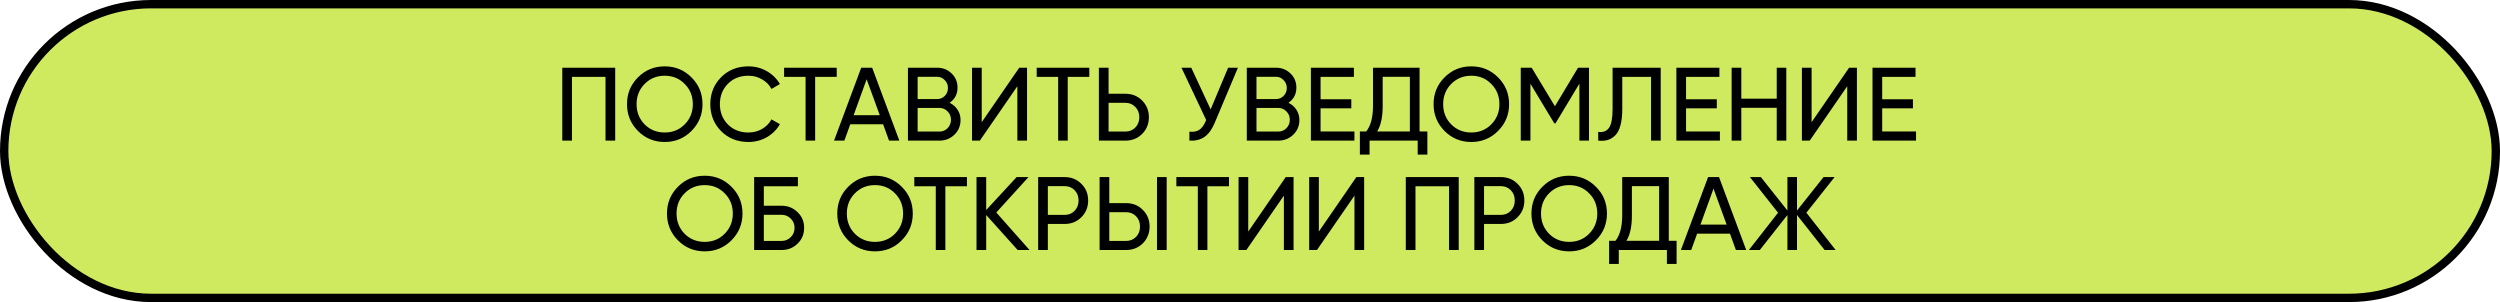
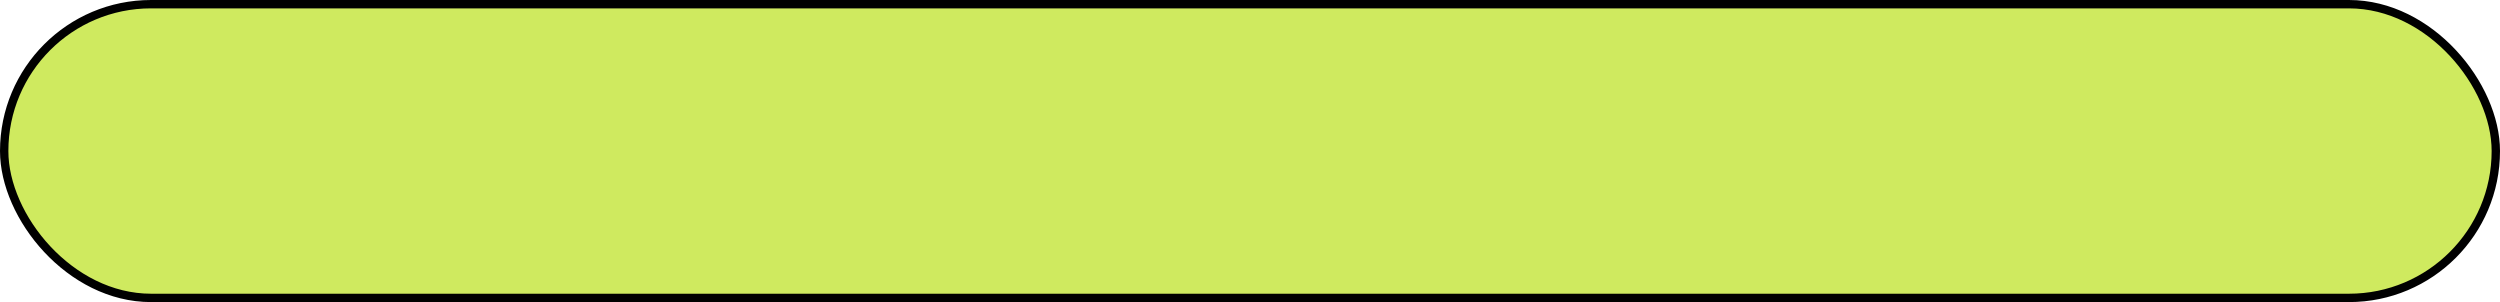
<svg xmlns="http://www.w3.org/2000/svg" width="480" height="58" viewBox="0 0 480 58" fill="none">
  <rect x="0.803" y="0.803" width="478.394" height="56.394" rx="28.197" fill="#CFEA5F" stroke="black" stroke-width="1.606" />
-   <path d="M118.119 13V27H116.259V14.76H109.819V27H107.959V13H118.119ZM132.763 25.14C131.363 26.553 129.65 27.26 127.623 27.26C125.596 27.26 123.883 26.553 122.483 25.14C121.083 23.727 120.383 22.013 120.383 20C120.383 17.973 121.083 16.26 122.483 14.86C123.883 13.447 125.596 12.74 127.623 12.74C129.65 12.74 131.363 13.447 132.763 14.86C134.176 16.26 134.883 17.973 134.883 20C134.883 22.013 134.176 23.727 132.763 25.14ZM123.763 23.88C124.803 24.92 126.09 25.44 127.623 25.44C129.156 25.44 130.436 24.92 131.463 23.88C132.503 22.827 133.023 21.533 133.023 20C133.023 18.453 132.503 17.16 131.463 16.12C130.436 15.067 129.156 14.54 127.623 14.54C126.09 14.54 124.803 15.067 123.763 16.12C122.736 17.16 122.223 18.453 122.223 20C122.223 21.533 122.736 22.827 123.763 23.88ZM143.699 27.26C141.579 27.26 139.826 26.56 138.439 25.16C137.066 23.76 136.379 22.04 136.379 20C136.379 17.96 137.066 16.24 138.439 14.84C139.826 13.44 141.579 12.74 143.699 12.74C144.979 12.74 146.152 13.047 147.219 13.66C148.299 14.273 149.139 15.1 149.739 16.14L148.119 17.08C147.719 16.307 147.119 15.693 146.319 15.24C145.532 14.773 144.659 14.54 143.699 14.54C142.086 14.54 140.766 15.06 139.739 16.1C138.726 17.14 138.219 18.44 138.219 20C138.219 21.547 138.726 22.84 139.739 23.88C140.766 24.92 142.086 25.44 143.699 25.44C144.659 25.44 145.532 25.213 146.319 24.76C147.119 24.293 147.719 23.68 148.119 22.92L149.739 23.84C149.152 24.88 148.319 25.713 147.239 26.34C146.159 26.953 144.979 27.26 143.699 27.26ZM160.649 13V14.76H156.509V27H154.669V14.76H150.549V13H160.649ZM170.695 27L169.555 23.86H163.255L162.115 27H160.135L165.355 13H167.455L172.675 27H170.695ZM163.895 22.12H168.915L166.395 15.22L163.895 22.12ZM182.326 19.74C182.966 20.047 183.473 20.487 183.846 21.06C184.233 21.633 184.426 22.293 184.426 23.04C184.426 24.16 184.033 25.1 183.246 25.86C182.46 26.62 181.5 27 180.366 27H174.326V13H179.926C181.02 13 181.946 13.367 182.706 14.1C183.466 14.833 183.846 15.74 183.846 16.82C183.846 18.06 183.34 19.033 182.326 19.74ZM179.926 14.74H176.186V19.02H179.926C180.513 19.02 181.006 18.813 181.406 18.4C181.806 17.987 182.006 17.48 182.006 16.88C182.006 16.293 181.8 15.793 181.386 15.38C180.986 14.953 180.5 14.74 179.926 14.74ZM180.366 25.26C180.993 25.26 181.52 25.04 181.946 24.6C182.373 24.16 182.586 23.62 182.586 22.98C182.586 22.353 182.366 21.82 181.926 21.38C181.5 20.94 180.98 20.72 180.366 20.72H176.186V25.26H180.366ZM195.331 27V16.56L188.131 27H186.631V13H188.491V23.46L195.691 13H197.191V27H195.331ZM209.146 13V14.76H205.006V27H203.166V14.76H199.046V13H209.146ZM216.066 18C217.36 18 218.433 18.433 219.286 19.3C220.153 20.167 220.586 21.233 220.586 22.5C220.586 23.78 220.153 24.853 219.286 25.72C218.433 26.573 217.36 27 216.066 27H210.986V13H212.846V18H216.066ZM216.066 25.26C216.84 25.26 217.48 25 217.986 24.48C218.493 23.96 218.746 23.3 218.746 22.5C218.746 21.713 218.493 21.06 217.986 20.54C217.48 20.007 216.84 19.74 216.066 19.74H212.846V25.26H216.066ZM235.803 13H237.683L233.183 23.68C232.677 24.88 232.03 25.753 231.243 26.3C230.457 26.833 229.497 27.067 228.363 27V25.28C229.137 25.36 229.763 25.247 230.243 24.94C230.723 24.633 231.123 24.107 231.443 23.36L231.583 23.04L226.843 13H228.723L232.443 21L235.803 13ZM247.385 19.74C248.025 20.047 248.531 20.487 248.905 21.06C249.291 21.633 249.485 22.293 249.485 23.04C249.485 24.16 249.091 25.1 248.305 25.86C247.518 26.62 246.558 27 245.425 27H239.385V13H244.985C246.078 13 247.005 13.367 247.765 14.1C248.525 14.833 248.905 15.74 248.905 16.82C248.905 18.06 248.398 19.033 247.385 19.74ZM244.985 14.74H241.245V19.02H244.985C245.571 19.02 246.065 18.813 246.465 18.4C246.865 17.987 247.065 17.48 247.065 16.88C247.065 16.293 246.858 15.793 246.445 15.38C246.045 14.953 245.558 14.74 244.985 14.74ZM245.425 25.26C246.051 25.26 246.578 25.04 247.005 24.6C247.431 24.16 247.645 23.62 247.645 22.98C247.645 22.353 247.425 21.82 246.985 21.38C246.558 20.94 246.038 20.72 245.425 20.72H241.245V25.26H245.425ZM253.549 25.24H260.049V27H251.689V13H259.949V14.76H253.549V19.06H259.449V20.8H253.549V25.24ZM272.555 25.24H274.055V29.68H272.195V27H262.955V29.68H261.095V25.24H262.315C263.182 24.16 263.615 22.52 263.615 20.32V13H272.555V25.24ZM264.415 25.24H270.695V14.74H265.475V20.36C265.475 22.48 265.122 24.107 264.415 25.24ZM287.626 25.14C286.226 26.553 284.513 27.26 282.486 27.26C280.46 27.26 278.746 26.553 277.346 25.14C275.946 23.727 275.246 22.013 275.246 20C275.246 17.973 275.946 16.26 277.346 14.86C278.746 13.447 280.46 12.74 282.486 12.74C284.513 12.74 286.226 13.447 287.626 14.86C289.04 16.26 289.746 17.973 289.746 20C289.746 22.013 289.04 23.727 287.626 25.14ZM278.626 23.88C279.666 24.92 280.953 25.44 282.486 25.44C284.02 25.44 285.3 24.92 286.326 23.88C287.366 22.827 287.886 21.533 287.886 20C287.886 18.453 287.366 17.16 286.326 16.12C285.3 15.067 284.02 14.54 282.486 14.54C280.953 14.54 279.666 15.067 278.626 16.12C277.6 17.16 277.086 18.453 277.086 20C277.086 21.533 277.6 22.827 278.626 23.88ZM305.082 13V27H303.242V16.06L298.662 23.68H298.422L293.842 16.08V27H291.982V13H294.082L298.542 20.4L302.982 13H305.082ZM306.856 27V25.32C307.776 25.453 308.463 25.2 308.916 24.56C309.383 23.907 309.616 22.7 309.616 20.94V13H318.856V27H316.996V14.76H311.476V20.94C311.476 22.193 311.356 23.247 311.116 24.1C310.89 24.94 310.556 25.573 310.116 26C309.69 26.427 309.21 26.72 308.676 26.88C308.156 27.027 307.55 27.067 306.856 27ZM323.725 25.24H330.225V27H321.865V13H330.125V14.76H323.725V19.06H329.625V20.8H323.725V25.24ZM341.131 13H342.971V27H341.131V20.7H334.331V27H332.471V13H334.331V18.94H341.131V13ZM354.667 27V16.56L347.467 27H345.967V13H347.827V23.46L355.027 13H356.527V27H354.667ZM361.381 25.24H367.881V27H359.521V13H367.781V14.76H361.381V19.06H367.281V20.8H361.381V25.24ZM140.439 46.14C139.039 47.553 137.325 48.26 135.299 48.26C133.272 48.26 131.559 47.553 130.159 46.14C128.759 44.727 128.059 43.013 128.059 41C128.059 38.973 128.759 37.26 130.159 35.86C131.559 34.447 133.272 33.74 135.299 33.74C137.325 33.74 139.039 34.447 140.439 35.86C141.852 37.26 142.559 38.973 142.559 41C142.559 43.013 141.852 44.727 140.439 46.14ZM131.439 44.88C132.479 45.92 133.765 46.44 135.299 46.44C136.832 46.44 138.112 45.92 139.139 44.88C140.179 43.827 140.699 42.533 140.699 41C140.699 39.453 140.179 38.16 139.139 37.12C138.112 36.067 136.832 35.54 135.299 35.54C133.765 35.54 132.479 36.067 131.439 37.12C130.412 38.16 129.899 39.453 129.899 41C129.899 42.533 130.412 43.827 131.439 44.88ZM150.055 39.5C151.268 39.5 152.295 39.913 153.135 40.74C153.975 41.553 154.395 42.553 154.395 43.74C154.395 44.953 153.975 45.967 153.135 46.78C152.308 47.593 151.282 48 150.055 48H144.795V34H153.195V35.76H146.655V39.5H150.055ZM150.055 46.26C150.748 46.26 151.335 46.02 151.815 45.54C152.308 45.06 152.555 44.46 152.555 43.74C152.555 43.033 152.308 42.44 151.815 41.96C151.335 41.48 150.748 41.24 150.055 41.24H146.655V46.26H150.055ZM173.134 46.14C171.734 47.553 170.021 48.26 167.994 48.26C165.967 48.26 164.254 47.553 162.854 46.14C161.454 44.727 160.754 43.013 160.754 41C160.754 38.973 161.454 37.26 162.854 35.86C164.254 34.447 165.967 33.74 167.994 33.74C170.021 33.74 171.734 34.447 173.134 35.86C174.547 37.26 175.254 38.973 175.254 41C175.254 43.013 174.547 44.727 173.134 46.14ZM164.134 44.88C165.174 45.92 166.461 46.44 167.994 46.44C169.527 46.44 170.807 45.92 171.834 44.88C172.874 43.827 173.394 42.533 173.394 41C173.394 39.453 172.874 38.16 171.834 37.12C170.807 36.067 169.527 35.54 167.994 35.54C166.461 35.54 165.174 36.067 164.134 37.12C163.107 38.16 162.594 39.453 162.594 41C162.594 42.533 163.107 43.827 164.134 44.88ZM185.649 34V35.76H181.509V48H179.669V35.76H175.549V34H185.649ZM197.67 48H195.39L189.35 41.28V48H187.49V34H189.35V40.32L195.19 34H197.47L191.29 40.8L197.67 48ZM204.406 34C205.7 34 206.773 34.433 207.626 35.3C208.493 36.153 208.926 37.22 208.926 38.5C208.926 39.767 208.493 40.833 207.626 41.7C206.773 42.567 205.7 43 204.406 43H201.186V48H199.326V34H204.406ZM204.406 41.26C205.18 41.26 205.82 41 206.326 40.48C206.833 39.947 207.086 39.287 207.086 38.5C207.086 37.7 206.833 37.04 206.326 36.52C205.82 36 205.18 35.74 204.406 35.74H201.186V41.26H204.406ZM211.123 48V34H212.983V39H216.203C217.496 39 218.57 39.433 219.423 40.3C220.29 41.167 220.723 42.233 220.723 43.5C220.723 44.78 220.29 45.853 219.423 46.72C218.57 47.573 217.496 48 216.203 48H211.123ZM222.143 48V34H224.003V48H222.143ZM212.983 46.26H216.203C216.976 46.26 217.616 46 218.123 45.48C218.63 44.96 218.883 44.3 218.883 43.5C218.883 42.7 218.63 42.04 218.123 41.52C217.616 41 216.976 40.74 216.203 40.74H212.983V46.26ZM235.962 34V35.76H231.822V48H229.982V35.76H225.862V34H235.962ZM246.503 48V37.56L239.303 48H237.803V34H239.663V44.46L246.863 34H248.363V48H246.503ZM260.057 48V37.56L252.857 48H251.357V34H253.217V44.46L260.417 34H261.917V48H260.057ZM280.072 34V48H278.212V35.76H271.772V48H269.912V34H280.072ZM288.156 34C289.45 34 290.523 34.433 291.376 35.3C292.243 36.153 292.676 37.22 292.676 38.5C292.676 39.767 292.243 40.833 291.376 41.7C290.523 42.567 289.45 43 288.156 43H284.936V48H283.076V34H288.156ZM288.156 41.26C288.93 41.26 289.57 41 290.076 40.48C290.583 39.947 290.836 39.287 290.836 38.5C290.836 37.7 290.583 37.04 290.076 36.52C289.57 36 288.93 35.74 288.156 35.74H284.936V41.26H288.156ZM306.415 46.14C305.015 47.553 303.302 48.26 301.275 48.26C299.249 48.26 297.535 47.553 296.135 46.14C294.735 44.727 294.035 43.013 294.035 41C294.035 38.973 294.735 37.26 296.135 35.86C297.535 34.447 299.249 33.74 301.275 33.74C303.302 33.74 305.015 34.447 306.415 35.86C307.829 37.26 308.535 38.973 308.535 41C308.535 43.013 307.829 44.727 306.415 46.14ZM297.415 44.88C298.455 45.92 299.742 46.44 301.275 46.44C302.809 46.44 304.089 45.92 305.115 44.88C306.155 43.827 306.675 42.533 306.675 41C306.675 39.453 306.155 38.16 305.115 37.12C304.089 36.067 302.809 35.54 301.275 35.54C299.742 35.54 298.455 36.067 297.415 37.12C296.389 38.16 295.875 39.453 295.875 41C295.875 42.533 296.389 43.827 297.415 44.88ZM320.406 46.24H321.906V50.68H320.046V48H310.806V50.68H308.946V46.24H310.166C311.033 45.16 311.466 43.52 311.466 41.32V34H320.406V46.24ZM312.266 46.24H318.546V35.74H313.326V41.36C313.326 43.48 312.973 45.107 312.266 46.24ZM333.292 48L332.152 44.86H325.852L324.712 48H322.732L327.952 34H330.052L335.272 48H333.292ZM326.492 43.12H331.512L328.992 36.22L326.492 43.12ZM352.444 48H350.324L345.024 41.28V48H343.184V41.28L337.884 48H335.784L341.384 40.84L335.984 34H338.084L343.184 40.42V34H345.024V40.42L350.124 34H352.244L346.824 40.84L352.444 48Z" fill="black" />
</svg>